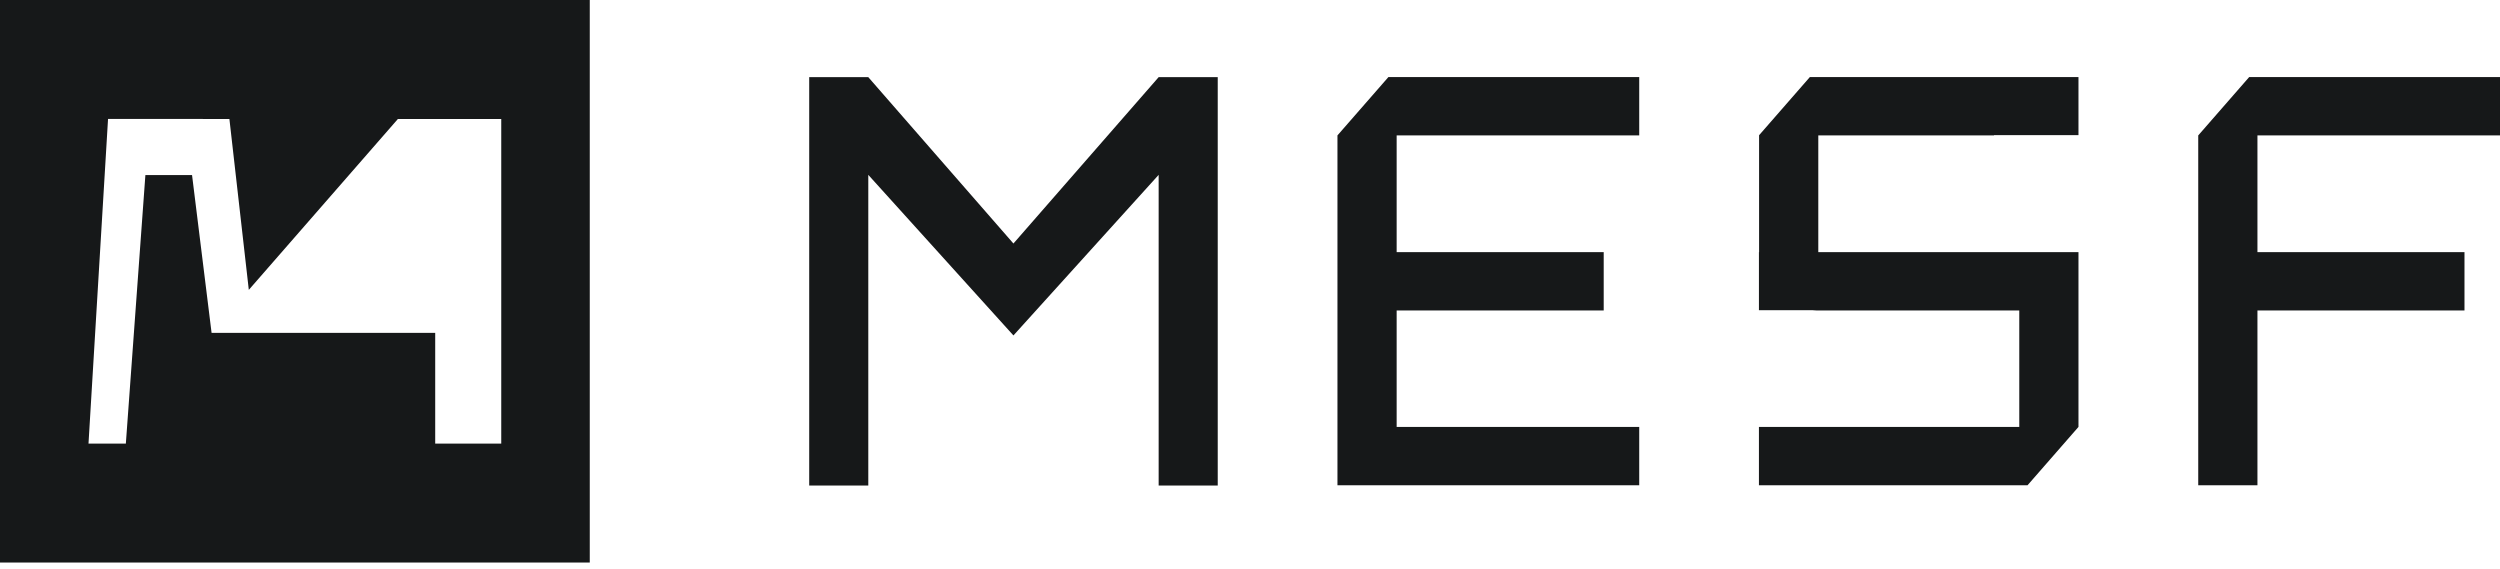
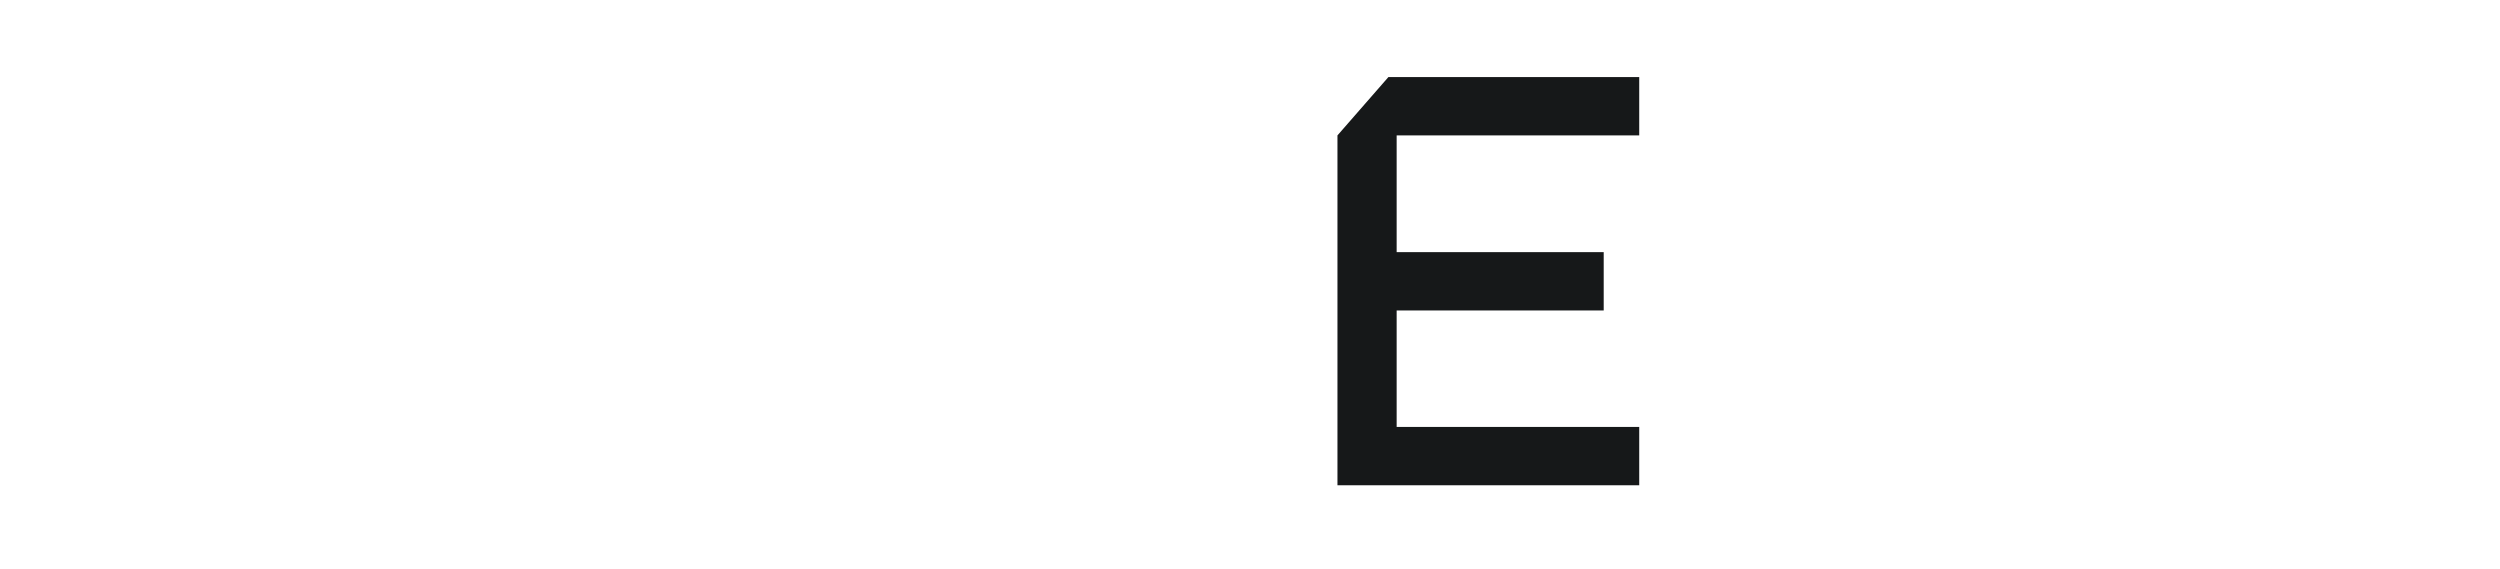
<svg xmlns="http://www.w3.org/2000/svg" width="180" height="41" viewBox="0 0 180 41" fill="none">
-   <path d="M83.426 5.552L72.967 17.533L62.514 5.552H58.263L58.263 34.958H62.517L62.517 12.59L72.967 24.152L83.423 12.59L83.423 34.958H87.677V5.552H83.426Z" fill="#161819" />
  <path d="M99.966 5.547L96.297 9.749H96.297V34.939H118.024V30.737H100.559V22.354H115.467V18.152H100.559V9.749H118.024V5.547H99.966Z" fill="#161819" />
-   <path d="M161.942 5.547L158.274 9.749H158.273V34.939H162.536V22.354H177.443V18.152H162.536V9.749H180.001V5.547H161.942Z" fill="#161819" />
-   <path d="M126.654 9.749L126.654 9.736L130.311 5.547H149.65V9.729H143.569V9.749H130.917V18.152H145.388L145.407 18.152H149.65V34.939H149.65L149.65 30.738L145.982 34.939H126.643V30.737H145.388V22.354H130.917C130.874 22.354 130.832 22.354 130.79 22.352L130.723 22.35C130.645 22.347 130.568 22.341 130.491 22.334H126.643V18.152L126.654 18.163V9.749Z" fill="#161819" />
-   <path d="M126.643 5.614L126.643 5.547H126.643L126.643 5.614Z" fill="#161819" />
-   <path fill-rule="evenodd" clip-rule="evenodd" d="M42.463 0H0V40.5H42.463V0ZM7.779 8.564L6.372 31.94H8.656H30.805H36.09V8.566H28.649L17.914 20.87L16.517 8.566L7.779 8.564ZM9.061 31.939L10.468 12.604H13.827L15.234 23.965L31.335 23.965V31.939L9.061 31.939Z" fill="#161819" />
</svg>